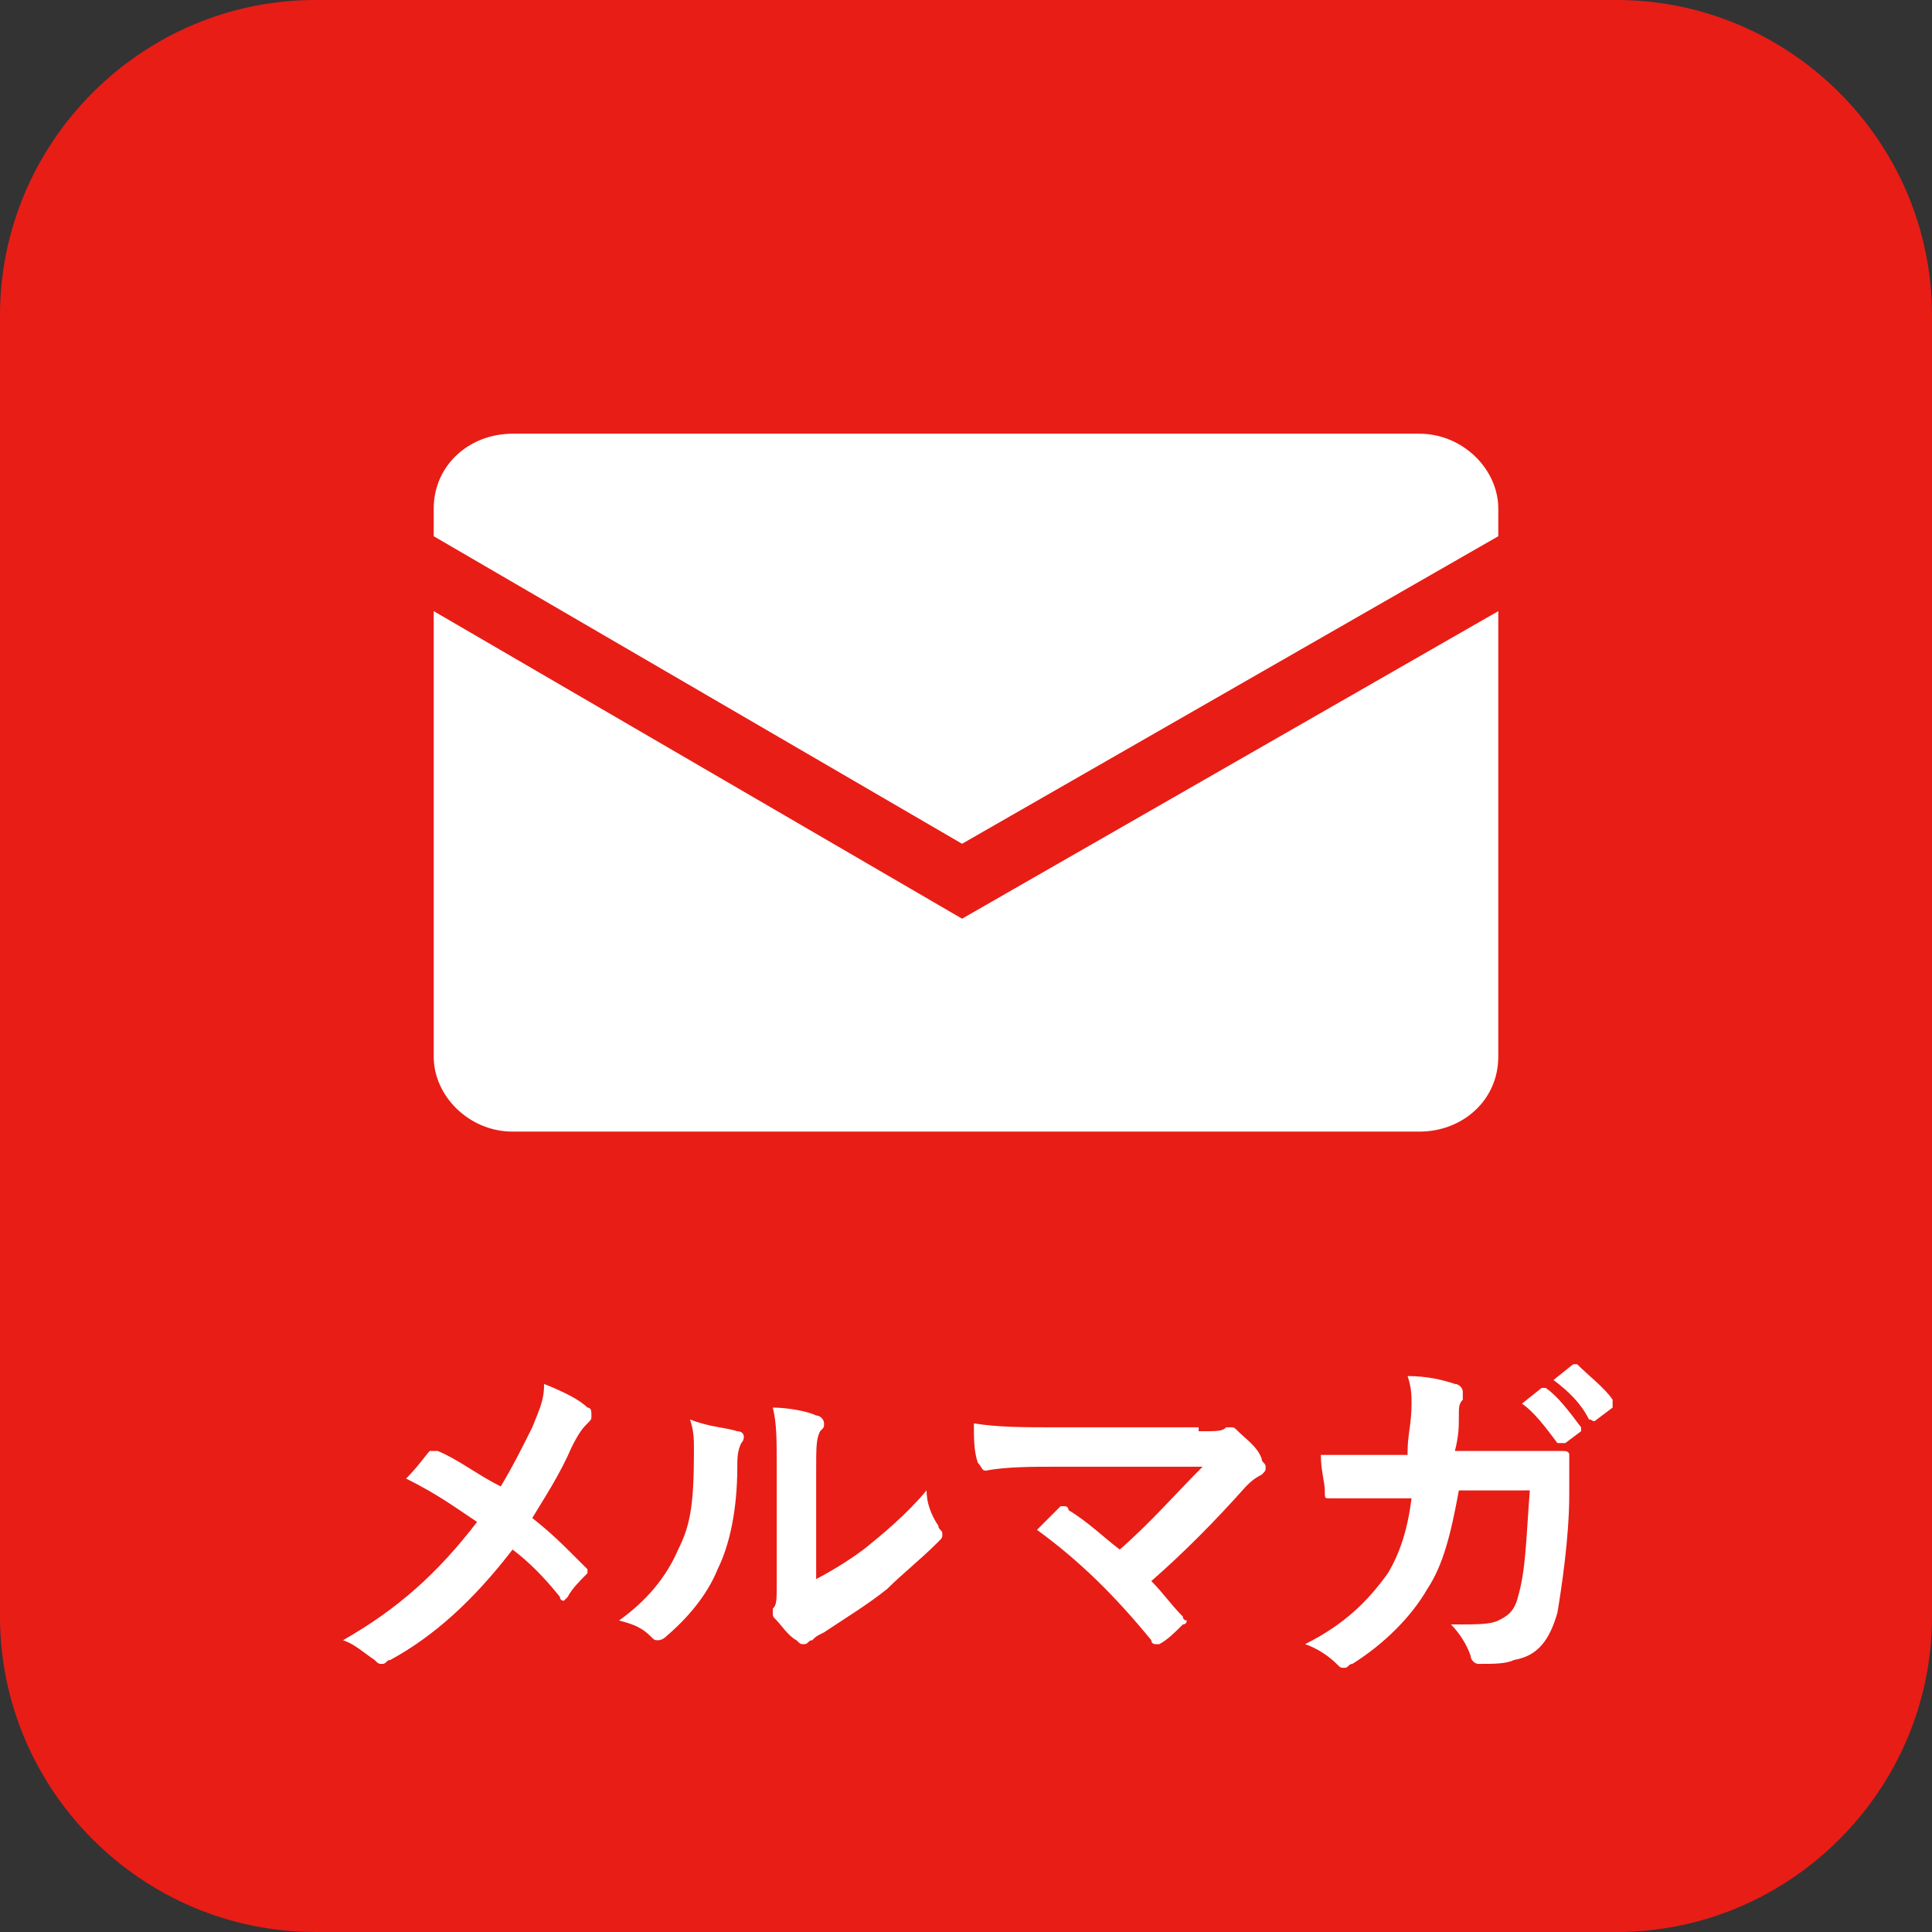
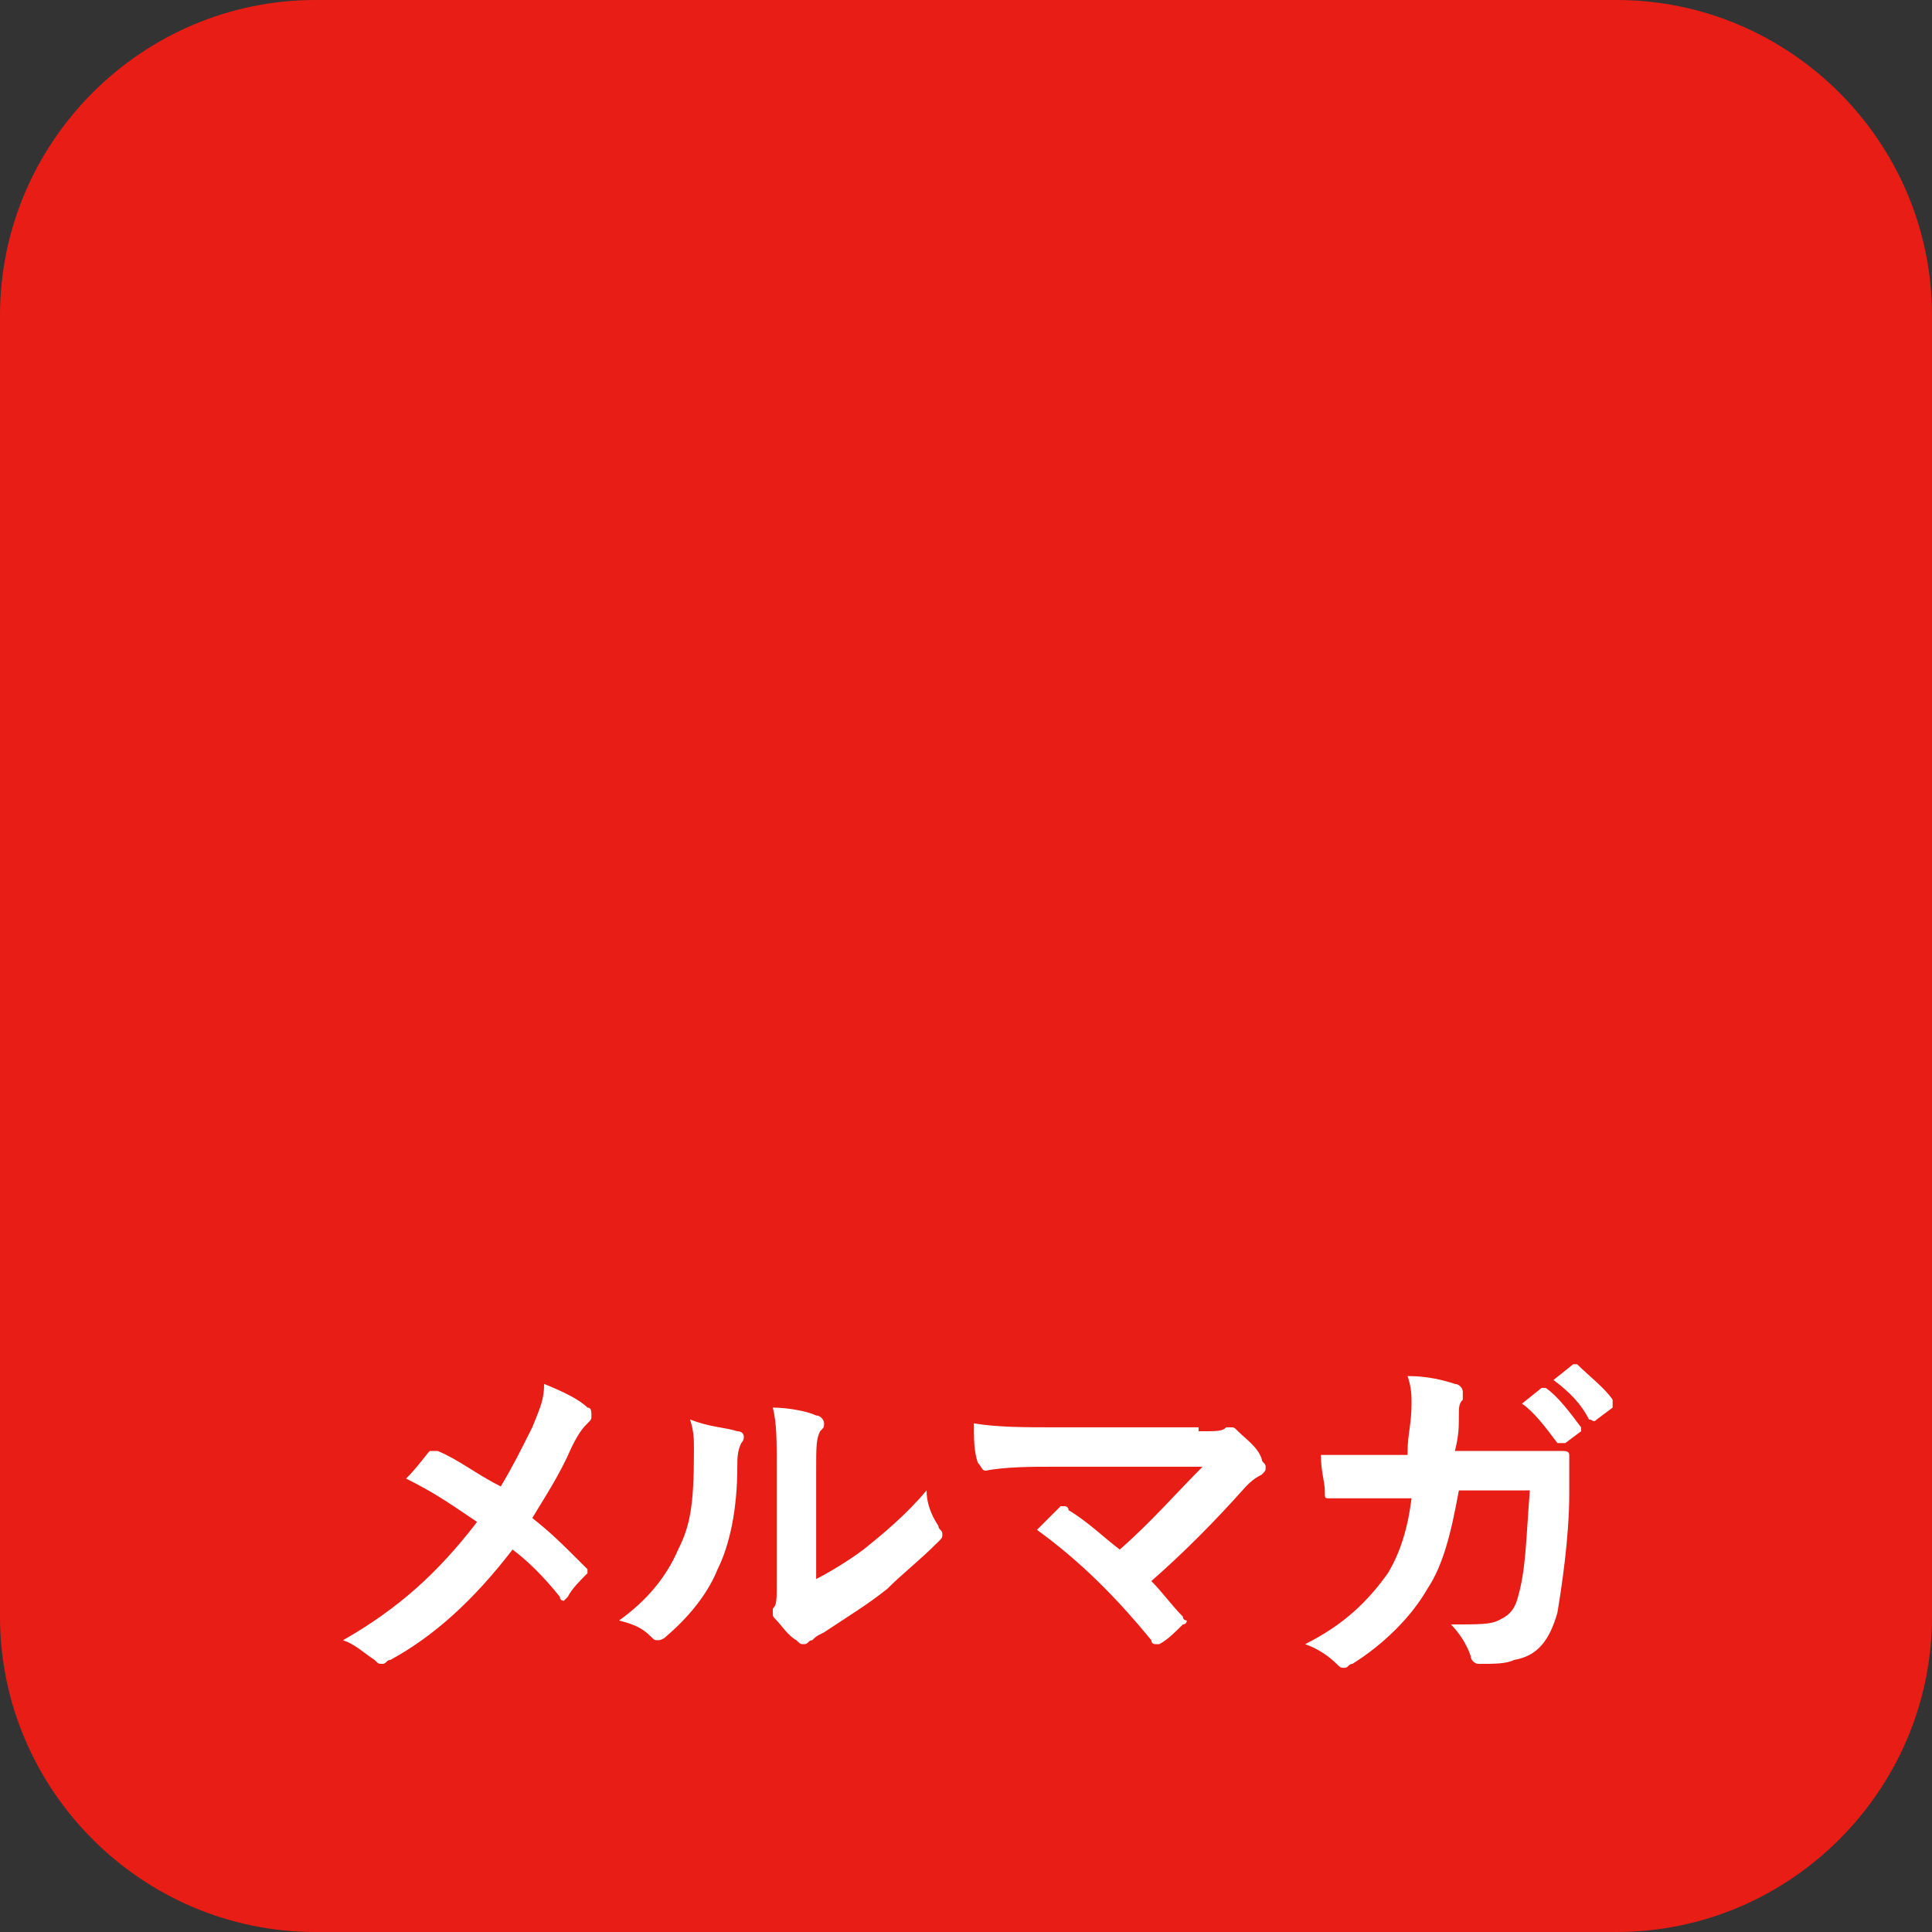
<svg xmlns="http://www.w3.org/2000/svg" id="レイヤー_1" viewBox="0 0 49 49">
  <rect x="0" y="0" width="49" height="49" fill="#333333" stroke="none" />
  <style>.st0{fill:#e81d16}.st1{fill:#fff}</style>
  <path class="st0" d="M41 49H8c-4.4 0-8-3.6-8-8V8c0-4.4 3.6-8 8-8h33c4.4 0 8 3.6 8 8v33c0 4.4-3.6 8-8 8z" />
-   <path class="st1" d="M24.4 21.4L38 13.6v-.7c0-1-.9-1.9-2-1.9H13c-1.1 0-2 .8-2 1.9v.7l13.4 7.8z" />
-   <path class="st1" d="M24.4 23.3L11 15.5v11.3c0 1 .9 1.9 2 1.9h23c1.1 0 2-.8 2-1.9V15.5l-13.6 7.8z" />
  <g>
    <path class="st1" d="M13.5 36.2c.2-.5.3-.7.3-1.1.5.2.9.4 1.1.6.1 0 .1.1.1.2s0 .1-.1.2-.2.2-.4.6c-.3.7-.7 1.3-1 1.8.5.4.7.6 1.3 1.2l.1.1v.1c-.2.2-.4.4-.5.6l-.1.1s-.1 0-.1-.1c-.4-.5-.8-.9-1.2-1.2-1 1.3-2 2.2-3.1 2.8-.1 0-.1.1-.2.1s-.1 0-.2-.1c-.3-.2-.5-.4-.8-.5 1.4-.8 2.4-1.7 3.4-3-.6-.4-1-.7-1.8-1.1.3-.3.5-.6.6-.7h.2c.5.2 1 .6 1.6.9.3-.5.5-.9.8-1.5zM18.7 36.3c.2 0 .2.2.1.3-.1.2-.1.4-.1.6 0 1.1-.2 2-.5 2.6-.2.5-.6 1.1-1.3 1.7-.1.1-.2.1-.2.1-.1 0-.1 0-.2-.1-.2-.2-.4-.3-.8-.4.7-.5 1.2-1.1 1.5-1.8.3-.6.4-1.1.4-2.5 0-.3 0-.5-.1-.8.5.2.9.2 1.2.3zm1.9 3.8c.4-.2.9-.5 1.3-.8.5-.4 1.1-.9 1.6-1.5 0 .3.1.6.3.9 0 .1.1.1.1.2s0 .1-.1.2c-.5.5-.9.8-1.3 1.2-.5.4-1 .7-1.6 1.1-.2.1-.2.1-.3.2-.1 0-.1.1-.2.1s-.1 0-.2-.1c-.2-.1-.4-.4-.5-.5-.1-.1-.1-.1-.1-.2v-.1c.1-.1.1-.2.1-.7v-2.8c0-.8 0-1.2-.1-1.6.4 0 .9.1 1.1.2.1 0 .2.1.2.2s0 .1-.1.2c-.1.2-.1.4-.1 1v2.8zM30.4 36.3c.5 0 .6 0 .7-.1h.1c.1 0 .1 0 .2.1.2.2.5.4.6.7 0 .1.1.1.1.2s0 .1-.1.2c-.2.1-.3.2-.4.3-.8.9-1.6 1.7-2.4 2.4.3.3.5.6.8.9 0 .1.1.1.1.1s0 .1-.1.1c-.2.2-.4.4-.6.5h-.1s-.1 0-.1-.1c-.9-1.1-1.8-2-2.9-2.8l.6-.6h.1s.1 0 .1.1c.5.3.9.7 1.3 1 .8-.7 1.4-1.4 2.1-2.1h-3.8c-.5 0-1.2 0-1.7.1-.1 0-.1-.1-.2-.2-.1-.3-.1-.6-.1-1 .6.1 1.3.1 2 .1h3.7zM35.7 36.8c0-.4.1-.7.1-1.2 0-.2 0-.4-.1-.7.5 0 .9.1 1.2.2.1 0 .2.1.2.2v.2c-.1.1-.1.2-.1.4 0 .3 0 .5-.1.9h2.7c.1 0 .2 0 .2.1v1c0 1.1-.2 2.4-.3 3-.2.7-.5 1.1-1.1 1.2-.2.1-.5.1-.9.1-.1 0-.2-.1-.2-.2-.1-.3-.3-.6-.5-.8.7 0 1 0 1.2-.1.2-.1.4-.2.5-.6.2-.7.2-1.4.3-2.7H37c-.2 1.1-.4 1.9-.8 2.5-.4.7-1.1 1.4-1.9 1.9-.1 0-.1.1-.2.1s-.1 0-.2-.1c-.2-.2-.5-.4-.8-.5 1-.5 1.6-1.1 2.1-1.8.3-.5.5-1.1.6-1.9h-2.1c-.1 0-.1 0-.1-.2s-.1-.5-.1-.9h2.2zm3.4-1.6h.1c.3.2.6.6.9 1v.1l-.4.3h-.2c-.3-.4-.6-.8-.9-1l.5-.4zm.8-.6h.1c.3.3.7.6.9.9v.2l-.4.3c-.1.1-.1 0-.2 0-.2-.4-.5-.7-.9-1l.5-.4z" />
  </g>
</svg>